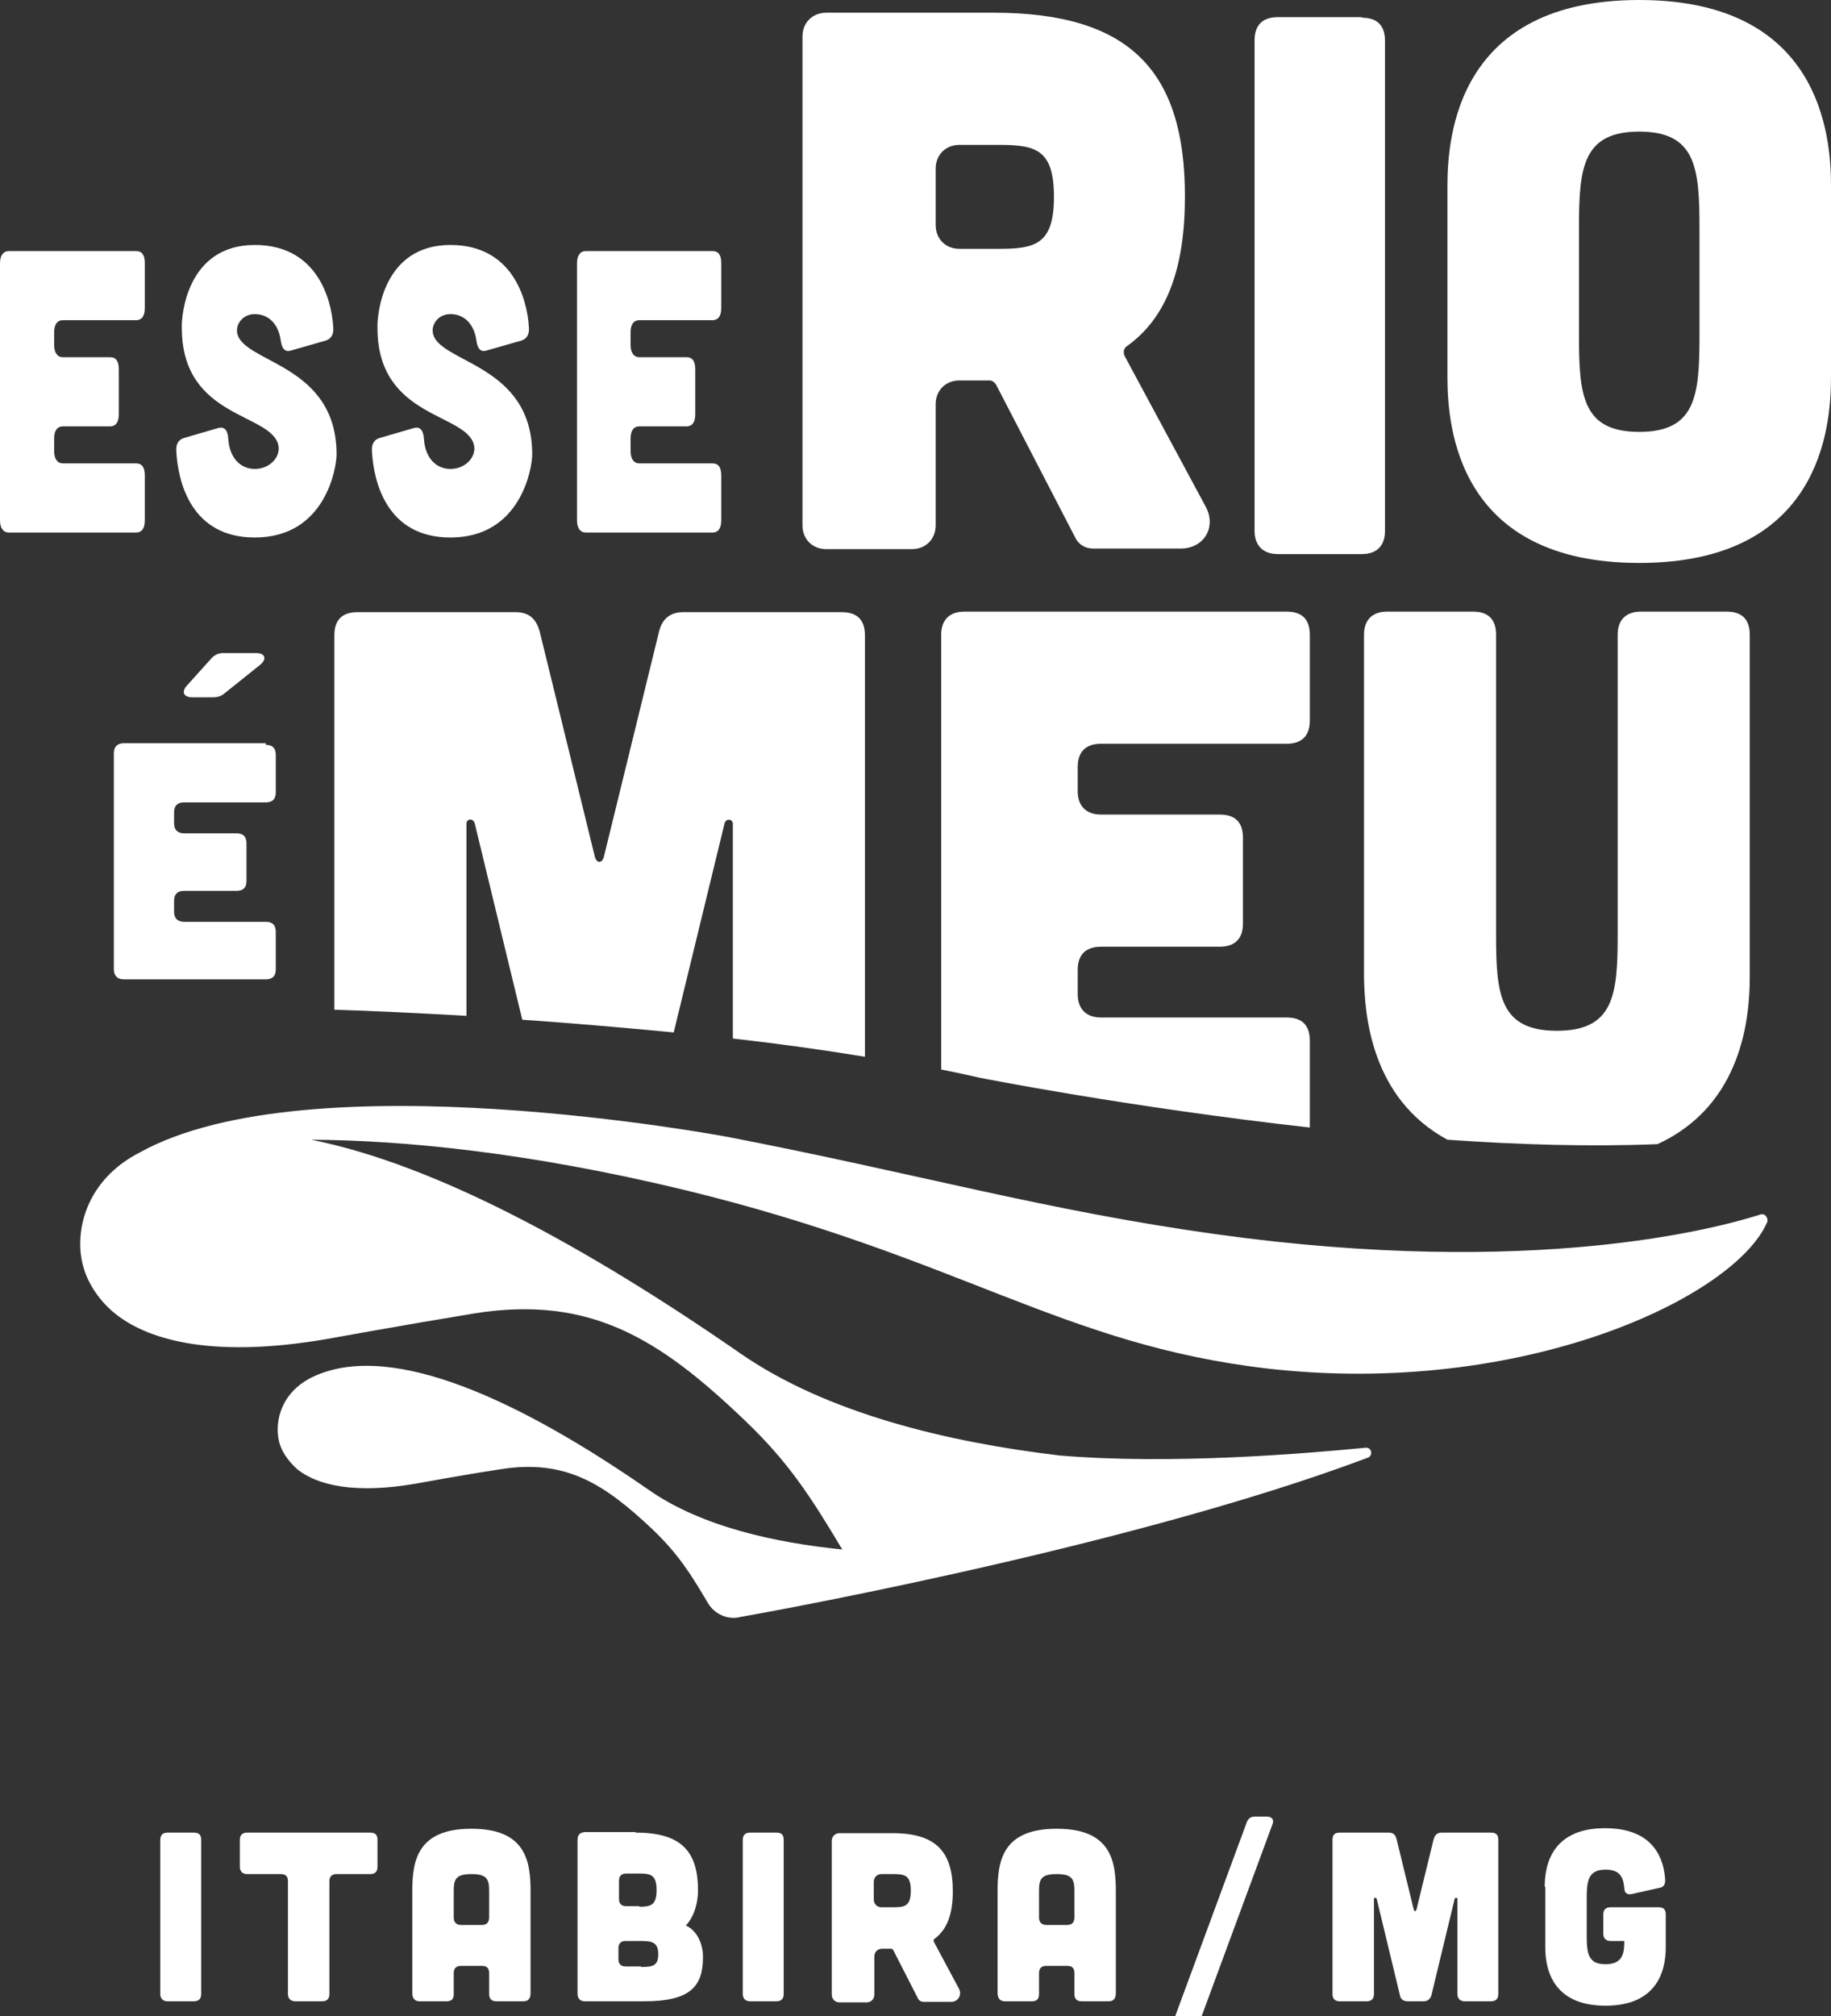
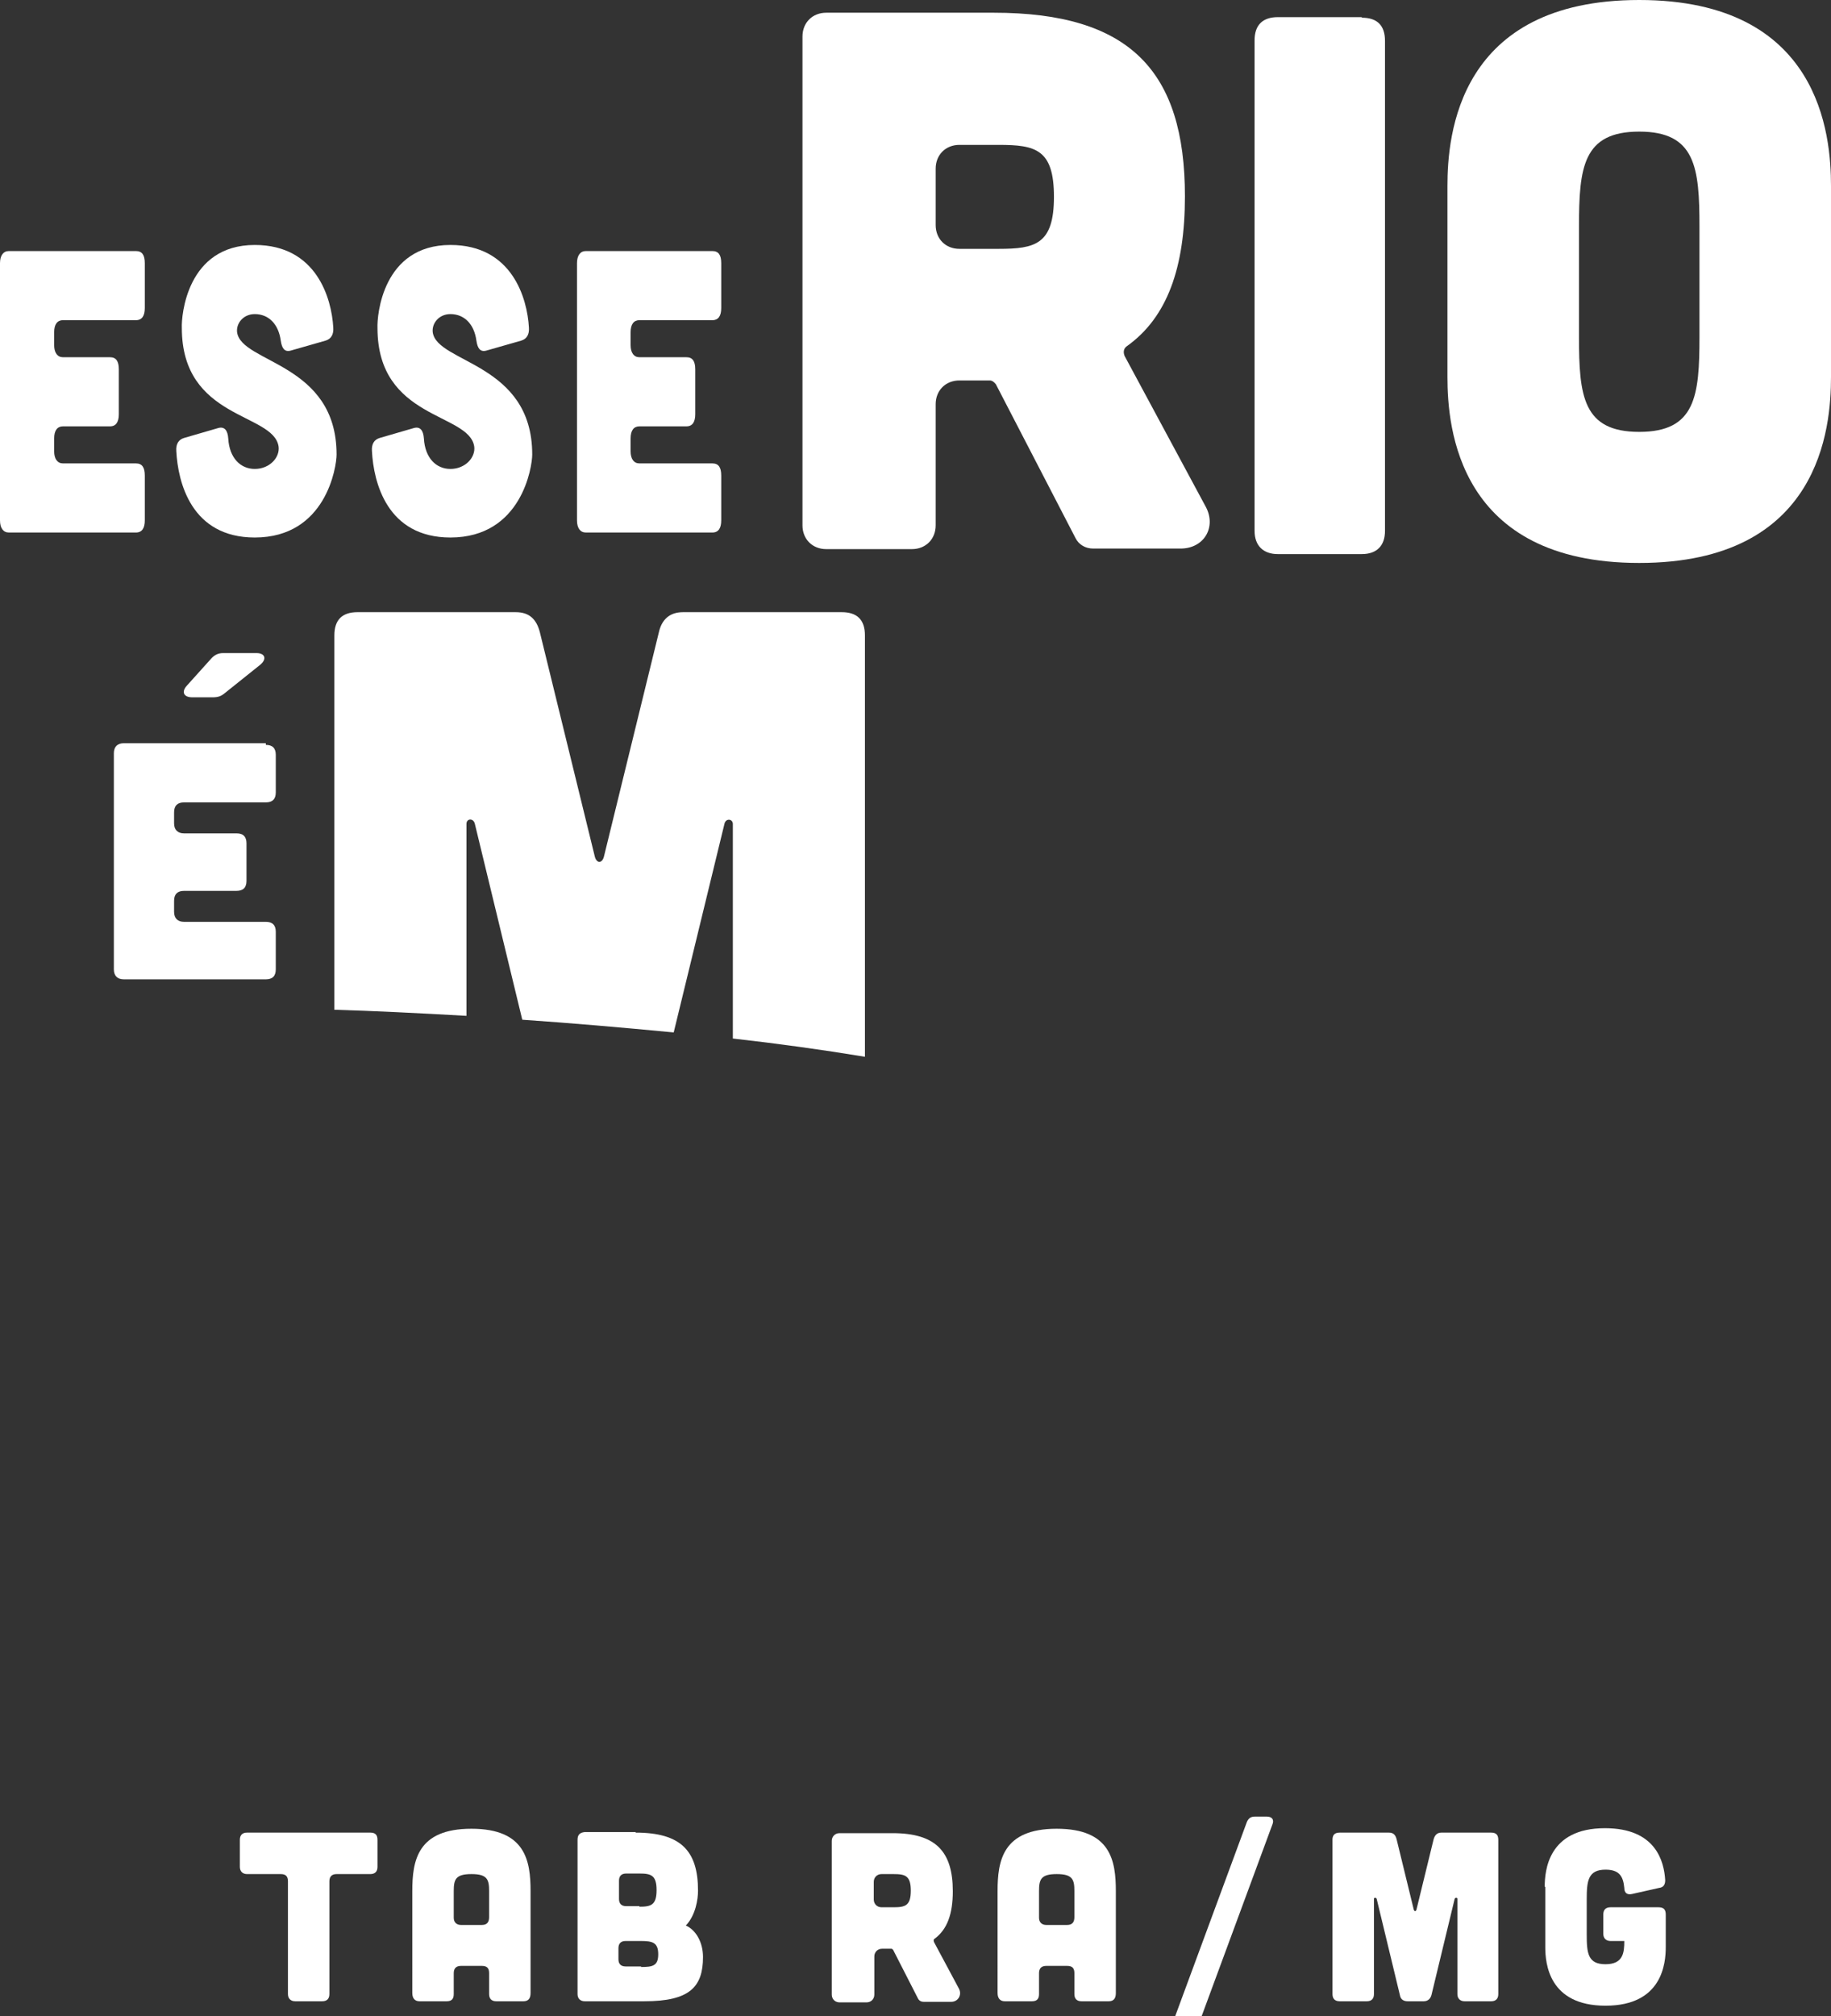
<svg xmlns="http://www.w3.org/2000/svg" id="Camada_1" x="0px" y="0px" viewBox="0 0 331.3 364.6" style="enable-background:new 0 0 331.3 364.6;" xml:space="preserve">
  <rect x="0" y="0" width="331.3" height="364.6" fill="#333333" stroke="none" />
  <style type="text/css">	.st0{fill:#FFFFFF;}</style>
  <g>
-     <path class="st0" d="M35.1,331.4c0.9,0,1.3,0.4,1.3,1.3v27.9c0,0.8-0.4,1.3-1.3,1.3h-4.8c-0.8,0-1.3-0.5-1.3-1.3v-27.9  c0-0.9,0.5-1.3,1.3-1.3H35.1z" />
    <path class="st0" d="M52.1,340.2c0-0.9-0.4-1.3-1.3-1.3h-6.1c-0.8,0-1.3-0.5-1.3-1.3v-4.9c0-0.9,0.5-1.3,1.3-1.3H67  c0.9,0,1.3,0.4,1.3,1.3v4.9c0,0.8-0.4,1.3-1.3,1.3h-6.1c-0.8,0-1.3,0.4-1.3,1.3v20.4c0,0.8-0.4,1.3-1.3,1.3h-4.9  c-0.8,0-1.3-0.5-1.3-1.3V340.2z" />
    <path class="st0" d="M96,360.4c0,1-0.4,1.5-1.3,1.5h-4.9c-0.8,0-1.3-0.4-1.3-1.3v-3.8c0-0.9-0.4-1.3-1.3-1.3h-3.8  c-0.8,0-1.3,0.4-1.3,1.3v3.8c0,0.9-0.4,1.3-1.3,1.3h-4.9c-0.8,0-1.3-0.5-1.3-1.5V342c0-5.5,0.9-11.3,10.7-11.3  c9.8,0,10.7,5.8,10.7,11.3V360.4z M88.5,342c0-2.1-0.3-3.1-3.2-3.1c-2.9,0-3.2,1-3.2,3.1v4.8c0,0.8,0.5,1.3,1.3,1.3h3.8  c0.9,0,1.3-0.5,1.3-1.4V342z" />
    <path class="st0" d="M115,331.4c8.2,0,11.3,3.3,11.3,10.5c0,1.5-0.4,4.4-2.2,6.3c1.8,0.8,3.1,3,3.1,5.7c0,5.4-2.4,8-10.6,8h-10.8  c-0.8,0-1.3-0.5-1.3-1.3v-27.9c0-0.9,0.4-1.3,1.3-1.4H115z M116,355.7c2.1,0,3.1-0.2,3.1-2.3c0-2.1-1-2.4-3.1-2.4h-2.8  c-0.8,0-1.3,0.4-1.3,1.3v2c0,0.9,0.5,1.3,1.3,1.3H116z M115.7,344.8c2.1,0,3.1-0.3,3.1-3s-1-3-3.1-3h-2.4c-0.8,0-1.3,0.4-1.3,1.3  v3.3c0,0.9,0.5,1.3,1.3,1.3H115.7z" />
-     <path class="st0" d="M140.5,331.4c0.9,0,1.3,0.4,1.3,1.3v27.9c0,0.8-0.4,1.3-1.3,1.3h-4.8c-0.8,0-1.3-0.5-1.3-1.3v-27.9  c0-0.9,0.5-1.3,1.3-1.3H140.5z" />
    <path class="st0" d="M173.5,359.6c0.6,1.1-0.1,2.4-1.4,2.4h-5c-0.4,0-0.8-0.2-1-0.6l-4.5-8.8c-0.1-0.1-0.2-0.2-0.3-0.2h-1.7  c-0.8,0-1.4,0.6-1.4,1.4v6.9c0,0.8-0.6,1.4-1.4,1.4h-4.9c-0.8,0-1.4-0.6-1.4-1.4v-27.8c0-0.8,0.6-1.4,1.4-1.4h9.6  c7.8,0,10.9,3.3,10.9,10.5c0,4.1-1,6.9-3.3,8.6c-0.2,0.1-0.2,0.3-0.1,0.6L173.5,359.6z M159.5,338.9c-0.8,0-1.4,0.6-1.4,1.4v3.2  c0,0.8,0.6,1.4,1.4,1.4h2.2c2.1,0,3.1-0.3,3.1-3s-1-3-3.1-3H159.5z" />
    <path class="st0" d="M201.9,360.4c0,1-0.4,1.5-1.3,1.5h-4.9c-0.8,0-1.3-0.4-1.3-1.3v-3.8c0-0.9-0.4-1.3-1.3-1.3h-3.8  c-0.8,0-1.3,0.4-1.3,1.3v3.8c0,0.9-0.4,1.3-1.3,1.3h-4.9c-0.8,0-1.3-0.5-1.3-1.5V342c0-5.5,0.9-11.3,10.7-11.3  c9.8,0,10.7,5.8,10.7,11.3V360.4z M194.4,342c0-2.1-0.3-3.1-3.2-3.1c-2.9,0-3.2,1-3.2,3.1v4.8c0,0.8,0.5,1.3,1.3,1.3h3.8  c0.9,0,1.3-0.5,1.3-1.4V342z" />
    <path class="st0" d="M229.2,328.5c1,0,1.4,0.6,1,1.5l-13,35.2c-0.3,0.7-0.7,1-1.5,1h-2.1c-1,0-1.4-0.6-1-1.5l13-35.2  c0.3-0.7,0.7-1,1.5-1H229.2z" />
    <path class="st0" d="M251.3,331.4c0.8,0,1.2,0.4,1.4,1.2l3.1,12.7c0.1,0.4,0.4,0.4,0.5,0l3.1-12.7c0.2-0.7,0.6-1.2,1.4-1.2h9  c0.9,0,1.3,0.4,1.3,1.3v27.9c0,0.8-0.4,1.3-1.3,1.3H265c-0.8,0-1.3-0.5-1.3-1.3v-17.2c0-0.3-0.4-0.3-0.5,0l-4.2,17.4  c-0.2,0.7-0.7,1.1-1.4,1.1h-2.9c-0.8,0-1.3-0.4-1.4-1.1l-4.2-17.4c-0.1-0.3-0.5-0.3-0.5,0v17.2c0,0.8-0.4,1.3-1.3,1.3h-4.9  c-0.9,0-1.3-0.5-1.3-1.3v-27.9c0-0.9,0.4-1.3,1.3-1.3H251.3z" />
    <path class="st0" d="M279.5,341.2c0-2.9,0.6-10.6,10.9-10.6c9.2,0,10.7,6,10.9,9.4c0,0.8-0.3,1.3-1.1,1.4l-4.9,1.1  c-0.9,0.2-1.4-0.2-1.4-1.1c-0.2-2.1-0.9-3.3-3.4-3.3c-3.2,0-3.4,2.1-3.4,5.4v6.3c0,3.4,0.2,5.4,3.4,5.4s3.4-2.1,3.4-4.2h-2.5  c-0.8,0-1.3-0.5-1.3-1.3v-3.5c0-0.9,0.5-1.3,1.3-1.3h8.7c0.9,0,1.3,0.4,1.3,1.3v5.9c0,2.9-0.6,10.6-10.9,10.6  c-10.3,0-10.9-7.7-10.9-10.6V341.2z" />
  </g>
-   <path class="st0" d="M318.6,219.6c-7.5,2.4-40.8,11.6-98.5,3.6c-31-4.3-54.2-11-88.4-17.6c0,0-75.6-14.3-106.4,2.8 c-9.8,5-11.9,14.3-10.3,20.4c1.1,4.3,4.2,7.5,5.9,8.8c6.4,5.1,18.4,7.9,37.9,4.6c0,0,14.3-2.6,27.1-4.7c20.9-3.3,33.4,4.6,48.7,19.2 c8,7.6,12,13.8,17.8,23.5c-12-1.2-25.4-4.1-34.9-10.7c-23.2-16.1-46.3-27-60.5-20.7c-6.1,2.7-7.4,8.2-6.5,11.9 c0.6,2.4,2.4,4.2,3.3,5c3.6,2.9,10.4,4.5,21.4,2.6c0,0,8.1-1.5,15.3-2.6c11.8-1.9,18.8,2.6,27.5,10.8c4.6,4.4,6.8,7.8,10.1,13.4 c1.2,2,3.6,3.1,5.9,2.5c0,0,69.1-12.1,113.5-28.8c1-0.4,0.7-1.9-0.4-1.8c-11.4,1.1-35.3,3.1-55.4,1.4c-20.2-2.4-42.1-7.6-57.8-18.5 c-27.6-19.1-55-34.1-77.6-38.6c16.4,0.1,39,2.2,67.6,9.1c49.8,12.1,68.2,28,105.6,32.3c46.1,5.2,84.5-12.9,90.3-26.6 C319.9,220.1,319.3,219.4,318.6,219.6" />
  <g>
    <g>
      <g>
        <path class="st0" d="M218.2,91.7c1.9,3.6-0.3,7.5-4.6,7.5h-15.8c-1.4,0-2.6-0.7-3.2-1.9l-14.4-27.8c-0.3-0.4-0.7-0.7-1.1-0.7    h-5.5c-2.5,0-4.3,1.8-4.3,4.3v21.9c0,2.5-1.8,4.3-4.3,4.3h-15.5c-2.5,0-4.3-1.8-4.3-4.3V6.6c0-2.5,1.8-4.3,4.3-4.3h30.3    c24.6,0,34.6,10.5,34.6,33.2c0,12.9-3.2,21.9-10.5,27.1c-0.6,0.4-0.7,1.1-0.4,1.8L218.2,91.7z M173.6,26.2    c-2.5,0-4.3,1.8-4.3,4.3v10.2c0,2.5,1.8,4.3,4.3,4.3h7.1c6.6,0,10-0.8,10-9.4s-3.3-9.4-10-9.4H173.6z" />
      </g>
      <g>
        <path class="st0" d="M246.4,3.2c2.8,0,4.2,1.4,4.2,4.2v88.6c0,2.6-1.4,4.2-4.2,4.2h-15.2c-2.6,0-4.2-1.5-4.2-4.2V7.3    c0-2.8,1.5-4.2,4.2-4.2H246.4z" />
      </g>
      <g>
        <path class="st0" d="M331.3,68.2c0,9.1-1.9,33.6-34.7,33.6s-34.7-24.5-34.7-33.6V33.6c0-9.1,1.9-33.6,34.7-33.6    s34.7,24.5,34.7,33.6V68.2z M307.5,41c0-10.7-0.7-17.2-10.9-17.2s-10.9,6.5-10.9,17.2v19.9c0,10.7,0.7,17.2,10.9,17.2    s10.9-6.5,10.9-17.2V41z" />
      </g>
    </g>
    <g>
      <path class="st0" d="M24.6,45.4c1.1,0,1.6,0.7,1.6,2.2v8.1c0,1.4-0.5,2.2-1.6,2.2H11.4c-1,0-1.6,0.7-1.6,2.2v2.3   c0,1.4,0.6,2.2,1.6,2.2h8.5c1.1,0,1.6,0.7,1.6,2.2v8.1c0,1.4-0.5,2.2-1.6,2.2h-8.5c-1,0-1.6,0.7-1.6,2.2v2.3   c0,1.4,0.6,2.2,1.6,2.2h13.2c1.1,0,1.6,0.7,1.6,2.2v8.1c0,1.4-0.5,2.2-1.6,2.2H1.6c-1,0-1.6-0.8-1.6-2.2V47.6   c0-1.4,0.6-2.2,1.6-2.2H24.6z" />
      <path class="st0" d="M52.6,63.4c-1.1,0.3-1.6-0.4-1.8-1.8c-0.4-3-2.2-4.8-4.7-4.8c-2.1,0-3.4,1.7-3.2,3.3c0.8,5.6,18,5.5,18,22.1   c0,2.2-1.9,15-14.8,15c-11.5,0-13.9-10-14.2-15.6c-0.1-1.3,0.4-2.1,1.4-2.4l6.2-1.8c1.1-0.3,1.7,0.4,1.8,1.9   c0.2,3.5,2.2,5.5,4.8,5.5c2.7,0,4.6-2.1,4.3-4.1c-1-6.1-17.5-4.8-17.5-21.4c-0.1-2.2,0.9-15,13.2-15c11.2,0,13.9,9.7,14.2,14.9   c0.1,1.3-0.4,2.1-1.4,2.4L52.6,63.4z" />
      <path class="st0" d="M88,63.4c-1.1,0.3-1.6-0.4-1.8-1.8c-0.4-3-2.2-4.8-4.7-4.8c-2.1,0-3.4,1.7-3.2,3.3c0.8,5.6,18,5.5,18,22.1   c0,2.2-1.9,15-14.8,15c-11.5,0-13.9-10-14.2-15.6c-0.1-1.3,0.4-2.1,1.4-2.4l6.2-1.8c1.1-0.3,1.7,0.4,1.8,1.9   c0.2,3.5,2.2,5.5,4.8,5.5c2.7,0,4.6-2.1,4.3-4.1c-1-6.1-17.5-4.8-17.5-21.4c-0.1-2.2,0.9-15,13.2-15c11.2,0,13.9,9.7,14.2,14.9   c0.1,1.3-0.4,2.1-1.4,2.4L88,63.4z" />
      <path class="st0" d="M128.9,45.4c1.1,0,1.6,0.7,1.6,2.2v8.1c0,1.4-0.5,2.2-1.6,2.2h-13.2c-1,0-1.6,0.7-1.6,2.2v2.3   c0,1.4,0.6,2.2,1.6,2.2h8.5c1.1,0,1.6,0.7,1.6,2.2v8.1c0,1.4-0.5,2.2-1.6,2.2h-8.5c-1,0-1.6,0.7-1.6,2.2v2.3   c0,1.4,0.6,2.2,1.6,2.2h13.2c1.1,0,1.6,0.7,1.6,2.2v8.1c0,1.4-0.5,2.2-1.6,2.2H106c-1,0-1.6-0.8-1.6-2.2V47.6   c0-1.4,0.6-2.2,1.6-2.2H128.9z" />
    </g>
  </g>
  <g>
    <g>
      <g>
        <path class="st0" d="M84.4,183.7V149c0-1,1.2-1.1,1.5-0.1l8.6,35.5c8.7,0.6,18,1.4,27.4,2.3l9.2-37.8c0.3-1,1.5-0.8,1.5,0.1v38.8    c8,0.9,16,2,23.9,3.3v-76.2c0-2.8-1.4-4.2-4.2-4.2h-28.7c-2.5,0-3.9,1.4-4.4,3.7l-9.9,40.4c-0.3,1.4-1.4,1.4-1.7,0l-9.9-40.4    c-0.6-2.4-1.9-3.7-4.4-3.7H64.7c-2.8,0-4.2,1.4-4.2,4.2v67.7C67.5,182.8,75.6,183.2,84.4,183.7z" />
      </g>
    </g>
    <g>
      <g>
-         <path class="st0" d="M177.3,194.9c0,0,26.7,5.3,59.7,9c0-0.1,0-0.1,0-0.2v-15.5c0-2.8-1.4-4.2-4.2-4.2h-33.6    c-2.6,0-4.2-1.5-4.2-4.2v-4.4c0-2.8,1.5-4.2,4.2-4.2h21.5c2.8,0,4.2-1.5,4.2-4.2v-15.5c0-2.8-1.4-4.2-4.2-4.2h-21.5    c-2.6,0-4.2-1.5-4.2-4.2v-4.4c0-2.8,1.5-4.2,4.2-4.2h33.6c2.8,0,4.2-1.5,4.2-4.2v-15.5c0-2.8-1.4-4.2-4.2-4.2h-58.3    c-2.6,0-4.2,1.4-4.2,4.2v78.6C172.8,193.9,175.1,194.4,177.3,194.9z" />
-       </g>
+         </g>
    </g>
    <g>
      <g>
-         <path class="st0" d="M261.9,206.1c12.8,0.9,25.8,1.3,38,0.8c15.5-7.1,16.7-23.2,16.7-30.3v-61.8c0-2.8-1.4-4.2-4.2-4.2h-15.5    c-2.6,0-4.2,1.4-4.2,4.2v54.4c0,10.7-0.7,17.2-11,17.2c-10.3,0-11-6.5-11-17.2v-54.4c0-2.8-1.4-4.2-4.2-4.2h-15.5    c-2.6,0-4.2,1.4-4.2,4.2v61.8C246.9,183.4,248,198.6,261.9,206.1z" />
-       </g>
+         </g>
    </g>
    <g>
      <g>
        <g>
          <path class="st0" d="M38.5,126.1c0.9,0,1.5-0.2,2.1-0.7l6.5-5.2c1.2-1,0.9-2.1-0.7-2.1h-6c-0.9,0-1.5,0.3-2.1,0.9l-4.5,5     c-1,1.1-0.6,2.1,1,2.1H38.5z" />
        </g>
      </g>
      <g>
        <path class="st0" d="M48.1,134.7c1.2,0,1.8,0.6,1.8,1.8v6.8c0,1.2-0.6,1.8-1.8,1.8H33.3c-1.2,0-1.8,0.6-1.8,1.8v2    c0,1.2,0.7,1.8,1.8,1.8h9.5c1.2,0,1.8,0.6,1.8,1.8v6.8c0,1.2-0.6,1.8-1.8,1.8h-9.5c-1.2,0-1.8,0.6-1.8,1.8v2    c0,1.2,0.7,1.8,1.8,1.8h14.8c1.2,0,1.8,0.6,1.8,1.8v6.8c0,1.2-0.6,1.8-1.8,1.8H22.4c-1.2,0-1.8-0.7-1.8-1.8v-39.1    c0-1.2,0.7-1.8,1.8-1.8H48.1z" />
      </g>
    </g>
  </g>
</svg>